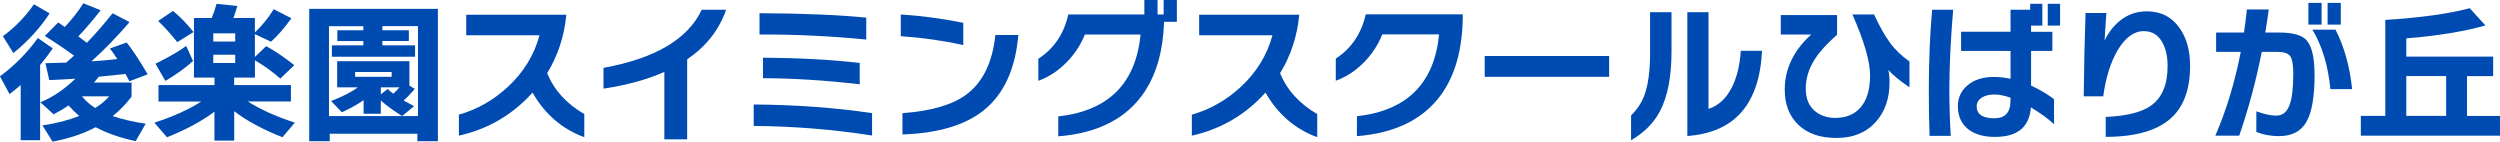
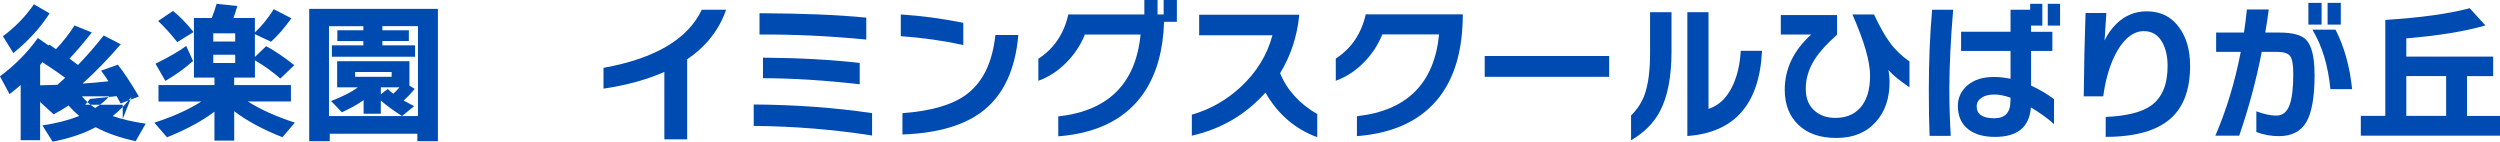
<svg xmlns="http://www.w3.org/2000/svg" id="_レイヤー_2" data-name="レイヤー 2" viewBox="0 0 525.93 29.79">
  <defs>
    <style>
      .cls-1 {
        fill: #004bb2;
      }
    </style>
  </defs>
  <g id="pc">
    <g>
-       <path class="cls-1" d="M8.45,29.5h-4.1v-11.62c-.73.64-1.5,1.28-2.34,1.92l-2.02-3.74c3.14-2.33,5.79-5.01,7.97-8.06l3.14,2.18c-.83,1.22-1.72,2.38-2.66,3.49v15.84ZM10.43,2.82c-1.94,3.01-4.48,5.79-7.62,8.35L.61,7.62C3.17,5.74,5.34,3.5,7.14.9l3.3,1.92ZM27.68,20.32c-1.17,1.56-2.5,2.92-3.97,4.1,1.9.66,4.21,1.2,6.94,1.6l-2.11,3.68c-3.33-.73-6.13-1.71-8.42-2.94-2.56,1.37-5.58,2.38-9.06,3.04l-2.14-3.42c2.86-.41,5.44-1.07,7.74-1.98-.77-.66-1.51-1.4-2.24-2.21-.94.64-1.98,1.26-3.14,1.86l-2.78-2.53c2.56-1.04,5.01-2.7,7.36-4.96-1.62.11-3.46.2-5.5.29l-.8-3.55c1.24-.02,2.7-.06,4.38-.13.36-.32.91-.81,1.63-1.47-2.05-1.49-4.1-2.87-6.14-4.13l2.82-2.85c.3.21.76.53,1.38.96,1.51-1.6,2.82-3.26,3.9-4.99l3.65,1.47c-1.75,2.22-3.32,4.05-4.7,5.5.79.58,1.39,1.02,1.79,1.34,1.86-1.92,3.66-3.99,5.41-6.21l3.58,1.86c-2.65,3.07-5.32,5.82-8.03,8.26,1.77-.11,3.58-.27,5.44-.48-.41-.66-.92-1.41-1.54-2.24l3.52-1.25c1.22,1.52,2.69,3.74,4.42,6.69l-3.84,1.47c-.19-.34-.47-.85-.83-1.54-1.86.21-3.72.4-5.6.58-.3.38-.64.79-1.02,1.22h7.9v2.98ZM20.03,22.72c1.19-.75,2.18-1.57,2.94-2.46h-5.73c.75.94,1.67,1.76,2.78,2.46Z" />
+       <path class="cls-1" d="M8.45,29.5h-4.1v-11.62c-.73.64-1.5,1.28-2.34,1.92l-2.02-3.74c3.14-2.33,5.79-5.01,7.97-8.06l3.14,2.18c-.83,1.22-1.72,2.38-2.66,3.49v15.84ZM10.43,2.82c-1.94,3.01-4.48,5.79-7.62,8.35L.61,7.62C3.17,5.74,5.34,3.5,7.14.9l3.3,1.92ZM27.68,20.32c-1.17,1.56-2.5,2.92-3.97,4.1,1.9.66,4.21,1.2,6.94,1.6l-2.11,3.68c-3.33-.73-6.13-1.71-8.42-2.94-2.56,1.37-5.58,2.38-9.06,3.04l-2.14-3.42c2.86-.41,5.44-1.07,7.74-1.98-.77-.66-1.51-1.4-2.24-2.21-.94.64-1.98,1.26-3.14,1.86l-2.78-2.53l-.8-3.55c1.24-.02,2.7-.06,4.38-.13.36-.32.91-.81,1.63-1.47-2.05-1.49-4.1-2.87-6.14-4.13l2.82-2.85c.3.21.76.53,1.38.96,1.51-1.6,2.82-3.26,3.9-4.99l3.65,1.47c-1.75,2.22-3.32,4.05-4.7,5.5.79.58,1.39,1.02,1.79,1.34,1.86-1.92,3.66-3.99,5.41-6.21l3.58,1.86c-2.65,3.07-5.32,5.82-8.03,8.26,1.77-.11,3.58-.27,5.44-.48-.41-.66-.92-1.41-1.54-2.24l3.52-1.25c1.22,1.52,2.69,3.74,4.42,6.69l-3.84,1.47c-.19-.34-.47-.85-.83-1.54-1.86.21-3.72.4-5.6.58-.3.38-.64.79-1.02,1.22h7.9v2.98ZM20.03,22.72c1.19-.75,2.18-1.57,2.94-2.46h-5.73c.75.94,1.67,1.76,2.78,2.46Z" />
      <path class="cls-1" d="M53.61,16.32h-4.35v1.57h11.94v3.46h-9.06c2.6,1.66,5.9,3.15,9.89,4.45l-2.62,3.07c-4.14-1.64-7.52-3.47-10.14-5.47v6.18h-4.16v-6.08c-2.6,1.96-5.93,3.75-9.98,5.38l-2.66-3.07c3.99-1.3,7.27-2.78,9.86-4.45h-8.99v-3.46h11.78v-1.57h-4.32V3.78h3.74c.38-.92.73-1.91,1.02-2.97l4.38.45c-.34,1.11-.62,1.95-.83,2.53h4.51v3.04c1.49-1.41,2.82-3.04,3.97-4.9l3.71,1.92c-1.51,2.09-2.94,3.73-4.29,4.93l-3.39-1.6v4.8l2.37-2.27c1.88,1.02,3.85,2.36,5.92,4l-2.94,2.82c-1.64-1.45-3.42-2.73-5.34-3.84v3.65ZM40.61,12.83c-1.69,1.52-3.63,2.91-5.82,4.19l-2.08-3.62c2.79-1.37,4.95-2.61,6.46-3.74l1.44,3.17ZM40.71,6.75l-3.42,2.11c-1.39-1.75-2.73-3.23-4.03-4.45l3.14-2.11c1.45,1.17,2.89,2.66,4.32,4.45ZM49.48,8.74v-1.73h-4.61v1.73h4.61ZM49.48,13.25v-1.73h-4.61v1.73h4.61Z" />
      <path class="cls-1" d="M92.12,29.7h-4.32v-1.57h-18.43v1.57h-4.32V1.86h27.07v27.84ZM87.32,11.94h-17.5v-2.4h6.62v-.9h-5.47v-2.27h5.47v-.86h-7.23v18.91h18.72V5.5h-7.49v.86h5.57v2.27h-5.57v.9h6.88v2.4ZM76.5,21.06c-1.3.92-2.83,1.77-4.58,2.56l-2.27-2.37c2.5-.96,4.37-1.92,5.63-2.88h-4.35v-5.5h15.2v5.15l1.12.67c-.77.94-1.55,1.76-2.34,2.46.4.23,1.14.63,2.21,1.18l-2.53,2.08c-1.75-1.09-3.24-2.18-4.48-3.26v2.78h-3.62v-2.88ZM82.39,16.16v-1.02h-7.68v1.02h7.68ZM80.12,18.37v1.47l1.44-1.12c.32.32.71.65,1.18.99.47-.43.91-.87,1.31-1.34h-3.94Z" />
-       <path class="cls-1" d="M122.91,28.86c-4.65-1.71-8.28-4.83-10.88-9.38-4.18,4.65-9.34,7.67-15.49,9.06v-4.42c3.82-1.09,7.23-3.02,10.24-5.79,3.35-3.09,5.59-6.73,6.72-10.91h-15.42V3.1h21.06c-.43,4.5-1.77,8.6-4.03,12.29,1.43,3.54,4.03,6.41,7.81,8.61v4.86Z" />
      <path class="cls-1" d="M152.75,2.05c-1.45,4.22-4.18,7.7-8.19,10.43v16.83h-4.8v-14.18c-3.65,1.62-7.92,2.79-12.8,3.52v-4.38c10.86-1.96,17.75-6.04,20.67-12.22h5.12Z" />
      <path class="cls-1" d="M183.46,28.51c-8.15-1.28-16.45-1.95-24.9-2.02v-4.51c8.83.06,17.13.67,24.9,1.82v4.7ZM182.24,8.32c-7.74-.75-15.23-1.1-22.46-1.06V2.78c9.17.04,16.66.35,22.46.93v4.61ZM180.86,17.73c-7.19-.83-13.97-1.26-20.35-1.28v-4.32c7.83.06,14.61.44,20.35,1.12v4.48Z" />
      <path class="cls-1" d="M202.65,9.47c-4.22-.92-8.61-1.54-13.15-1.86V3.04c4.33.28,8.71.86,13.15,1.76v4.67ZM214.23,7.36c-.62,7.15-3.03,12.42-7.23,15.81-3.92,3.16-9.64,4.86-17.15,5.12v-4.48c6.04-.45,10.51-1.75,13.41-3.9,3.48-2.56,5.52-6.74,6.14-12.54h4.83Z" />
      <path class="cls-1" d="M240.9,19.14c-3.71,5.7-9.8,8.87-18.27,9.54v-4.19c10.54-1.17,16.31-6.91,17.31-17.22h-11.71c-.9,2.22-2.2,4.18-3.9,5.89-1.75,1.77-3.71,3.05-5.89,3.84v-4.64c3.29-2.13,5.39-5.24,6.3-9.31h16V0h2.78v3.04h1.28V0h2.78v4.58h-2.69c-.19,5.91-1.53,10.76-4,14.56Z" />
      <path class="cls-1" d="M277.1,28.86c-4.65-1.71-8.28-4.83-10.88-9.38-4.18,4.65-9.34,7.67-15.49,9.06v-4.42c3.82-1.09,7.23-3.02,10.24-5.79,3.35-3.09,5.59-6.73,6.72-10.91h-15.42V3.1h21.06c-.43,4.5-1.77,8.6-4.03,12.29,1.43,3.54,4.03,6.41,7.81,8.61v4.86Z" />
      <path class="cls-1" d="M303,20.16c-3.78,5.04-9.62,7.86-17.54,8.48v-4.19c10.52-1.17,16.28-6.91,17.28-17.22h-11.94c-.9,2.24-2.2,4.21-3.9,5.92-1.75,1.77-3.71,3.05-5.89,3.84v-4.67c3.29-2.13,5.39-5.24,6.3-9.31h20.42c0,7.21-1.58,12.93-4.74,17.15Z" />
      <path class="cls-1" d="M338.52,16.16h-26.18v-4.38h26.18v4.38Z" />
      <path class="cls-1" d="M351.64,10.82c0,5.31-.81,9.5-2.43,12.58-1.3,2.47-3.33,4.51-6.08,6.11v-5.22c1.28-1.26,2.22-2.69,2.82-4.29.79-2.18,1.18-5.12,1.18-8.83V2.56h4.51v8.26ZM370.68,10.69c-.53,11.22-5.77,17.2-15.71,17.92V2.56h4.45v20.35c2.09-.68,3.72-2.19,4.9-4.51,1.07-2.09,1.7-4.66,1.89-7.71h4.48Z" />
      <path class="cls-1" d="M401.7,18.37c-2.07-1.41-3.55-2.62-4.45-3.65.17.72.26,1.57.26,2.53,0,3.46-.96,6.25-2.88,8.38-2.01,2.26-4.76,3.39-8.26,3.39s-6.11-.92-8.03-2.75c-1.92-1.83-2.88-4.3-2.88-7.39,0-4.39,1.86-8.27,5.57-11.62h-6.4V3.17h11.84v4.13c-2.11,1.86-3.68,3.58-4.7,5.18-1.26,1.98-1.89,4.04-1.89,6.18s.68,3.71,2.05,4.8c1.13.9,2.52,1.34,4.16,1.34,2.2,0,3.92-.68,5.18-2.05,1.43-1.54,2.14-3.82,2.14-6.85s-1.24-7.21-3.71-12.86h4.54c1.19,2.54,2.29,4.49,3.3,5.86,1.13,1.56,2.52,2.9,4.16,4.03v5.44Z" />
      <path class="cls-1" d="M410.89,2.05c-.53,6.34-.8,11.94-.8,16.8,0,3.22.1,6.46.29,9.73h-4.45c-.11-2.62-.16-5.83-.16-9.63,0-6.1.23-11.73.7-16.9h4.42ZM432.1,26.11c-1.24-1.15-2.86-2.32-4.86-3.52-.3,4.14-2.82,6.21-7.55,6.21-2.33,0-4.17-.51-5.54-1.54-1.51-1.15-2.27-2.8-2.27-4.96,0-1.75.68-3.21,2.05-4.37,1.36-1.16,3.21-1.74,5.54-1.74,1.11,0,2.27.13,3.49.38v-5.86h-10.4v-4.03h10.4V2.05h4.13V.8h2.56v4.58h-2.37v1.31h4.48v4.03h-4.48v7.29c1.71.77,3.32,1.72,4.83,2.85v5.25ZM422.95,21.25v-.7c-1.28-.45-2.4-.67-3.36-.67-1.15,0-2.06.23-2.74.69s-1.01,1.06-1.01,1.81c0,1.66,1.24,2.5,3.71,2.5,2.26,0,3.39-1.21,3.39-3.62ZM433.38,5.38h-2.59V.8h2.59v4.58Z" />
      <path class="cls-1" d="M460.74,13.79c0,4.99-1.35,8.69-4.06,11.1-2.9,2.6-7.47,3.9-13.7,3.9v-4.19c4.42-.19,7.62-1,9.6-2.43,2.28-1.66,3.42-4.42,3.42-8.26,0-1.92-.34-3.53-1.02-4.83-.88-1.69-2.2-2.53-3.97-2.53-2.09,0-3.94,1.35-5.54,4.06-1.47,2.52-2.48,5.74-3.01,9.66h-4.1c.06-6.34.19-12.18.38-17.54h4.38c-.04.36-.17,2.29-.38,5.79.66-1.36,1.49-2.54,2.5-3.52,1.81-1.75,3.94-2.62,6.37-2.62,2.96,0,5.27,1.17,6.91,3.52,1.47,2.07,2.21,4.69,2.21,7.87Z" />
      <path class="cls-1" d="M486.93,15.58c0,4.74-.58,8.1-1.73,10.08s-3.07,2.98-5.76,2.98c-1.69,0-3.28-.29-4.77-.87v-4.35c1.62.6,3.02.9,4.19.9,1.3,0,2.23-.72,2.78-2.18.53-1.37.8-3.55.8-6.56,0-1.94-.22-3.21-.66-3.79s-1.36-.88-2.77-.88h-3.2c-1.17,5.97-2.75,11.85-4.74,17.63h-5.02c2.35-5.46,4.13-11.34,5.34-17.63h-5.18v-4.06h5.86c.26-1.73.46-3.35.61-4.86h4.61c-.19,1.45-.44,3.07-.74,4.86h2.94c2.77,0,4.65.5,5.63,1.5,1.19,1.22,1.79,3.63,1.79,7.23ZM488.4,5.18h-2.78V.61h2.78v4.58ZM494.83,18.75h-4.58c-.47-4.91-1.73-9.08-3.78-12.51h4.86c1.83,3.58,3,7.75,3.49,12.51ZM492.44,5.18h-2.78V.61h2.78v4.58Z" />
      <path class="cls-1" d="M525.93,28.54h-29.28v-4.16h5.15V4.19c7.42-.47,13.34-1.29,17.76-2.46l3.3,3.62c-4.37,1.26-9.92,2.17-16.64,2.72v3.84h18.27v4.1h-5.5v8.38h6.94v4.16ZM514.6,24.38v-8.38h-8.38v8.38h8.38Z" />
    </g>
  </g>
</svg>